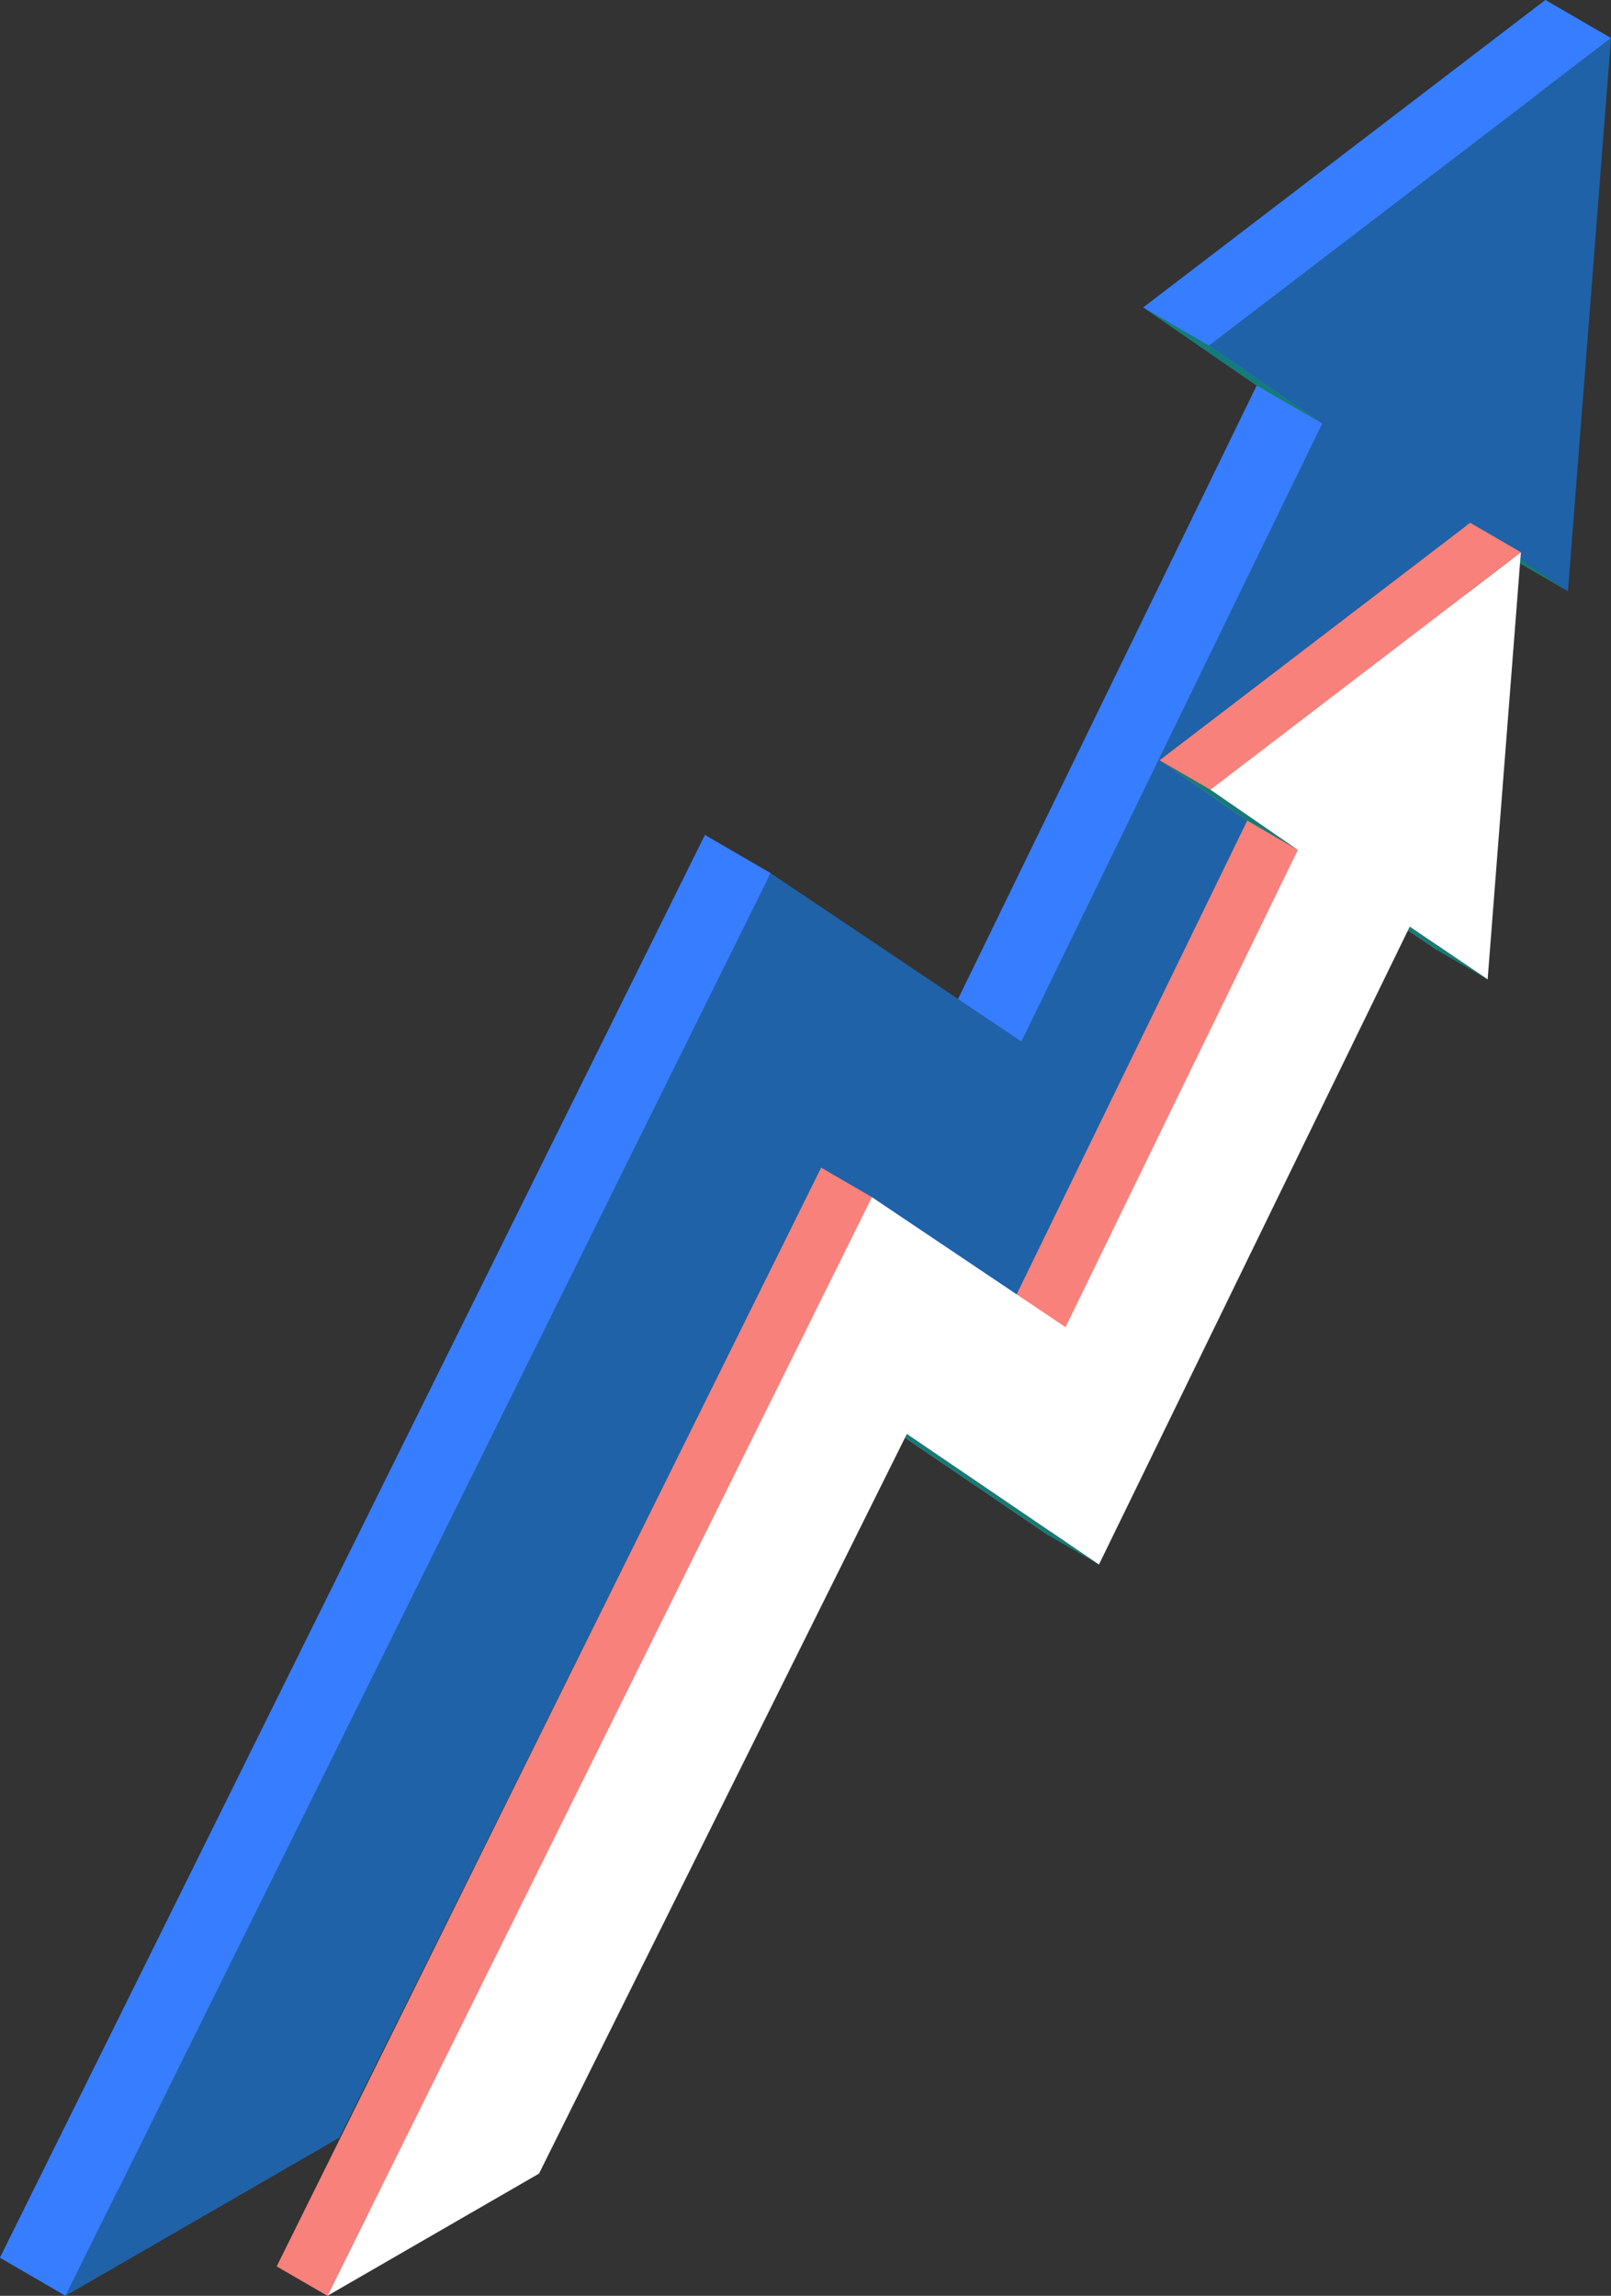
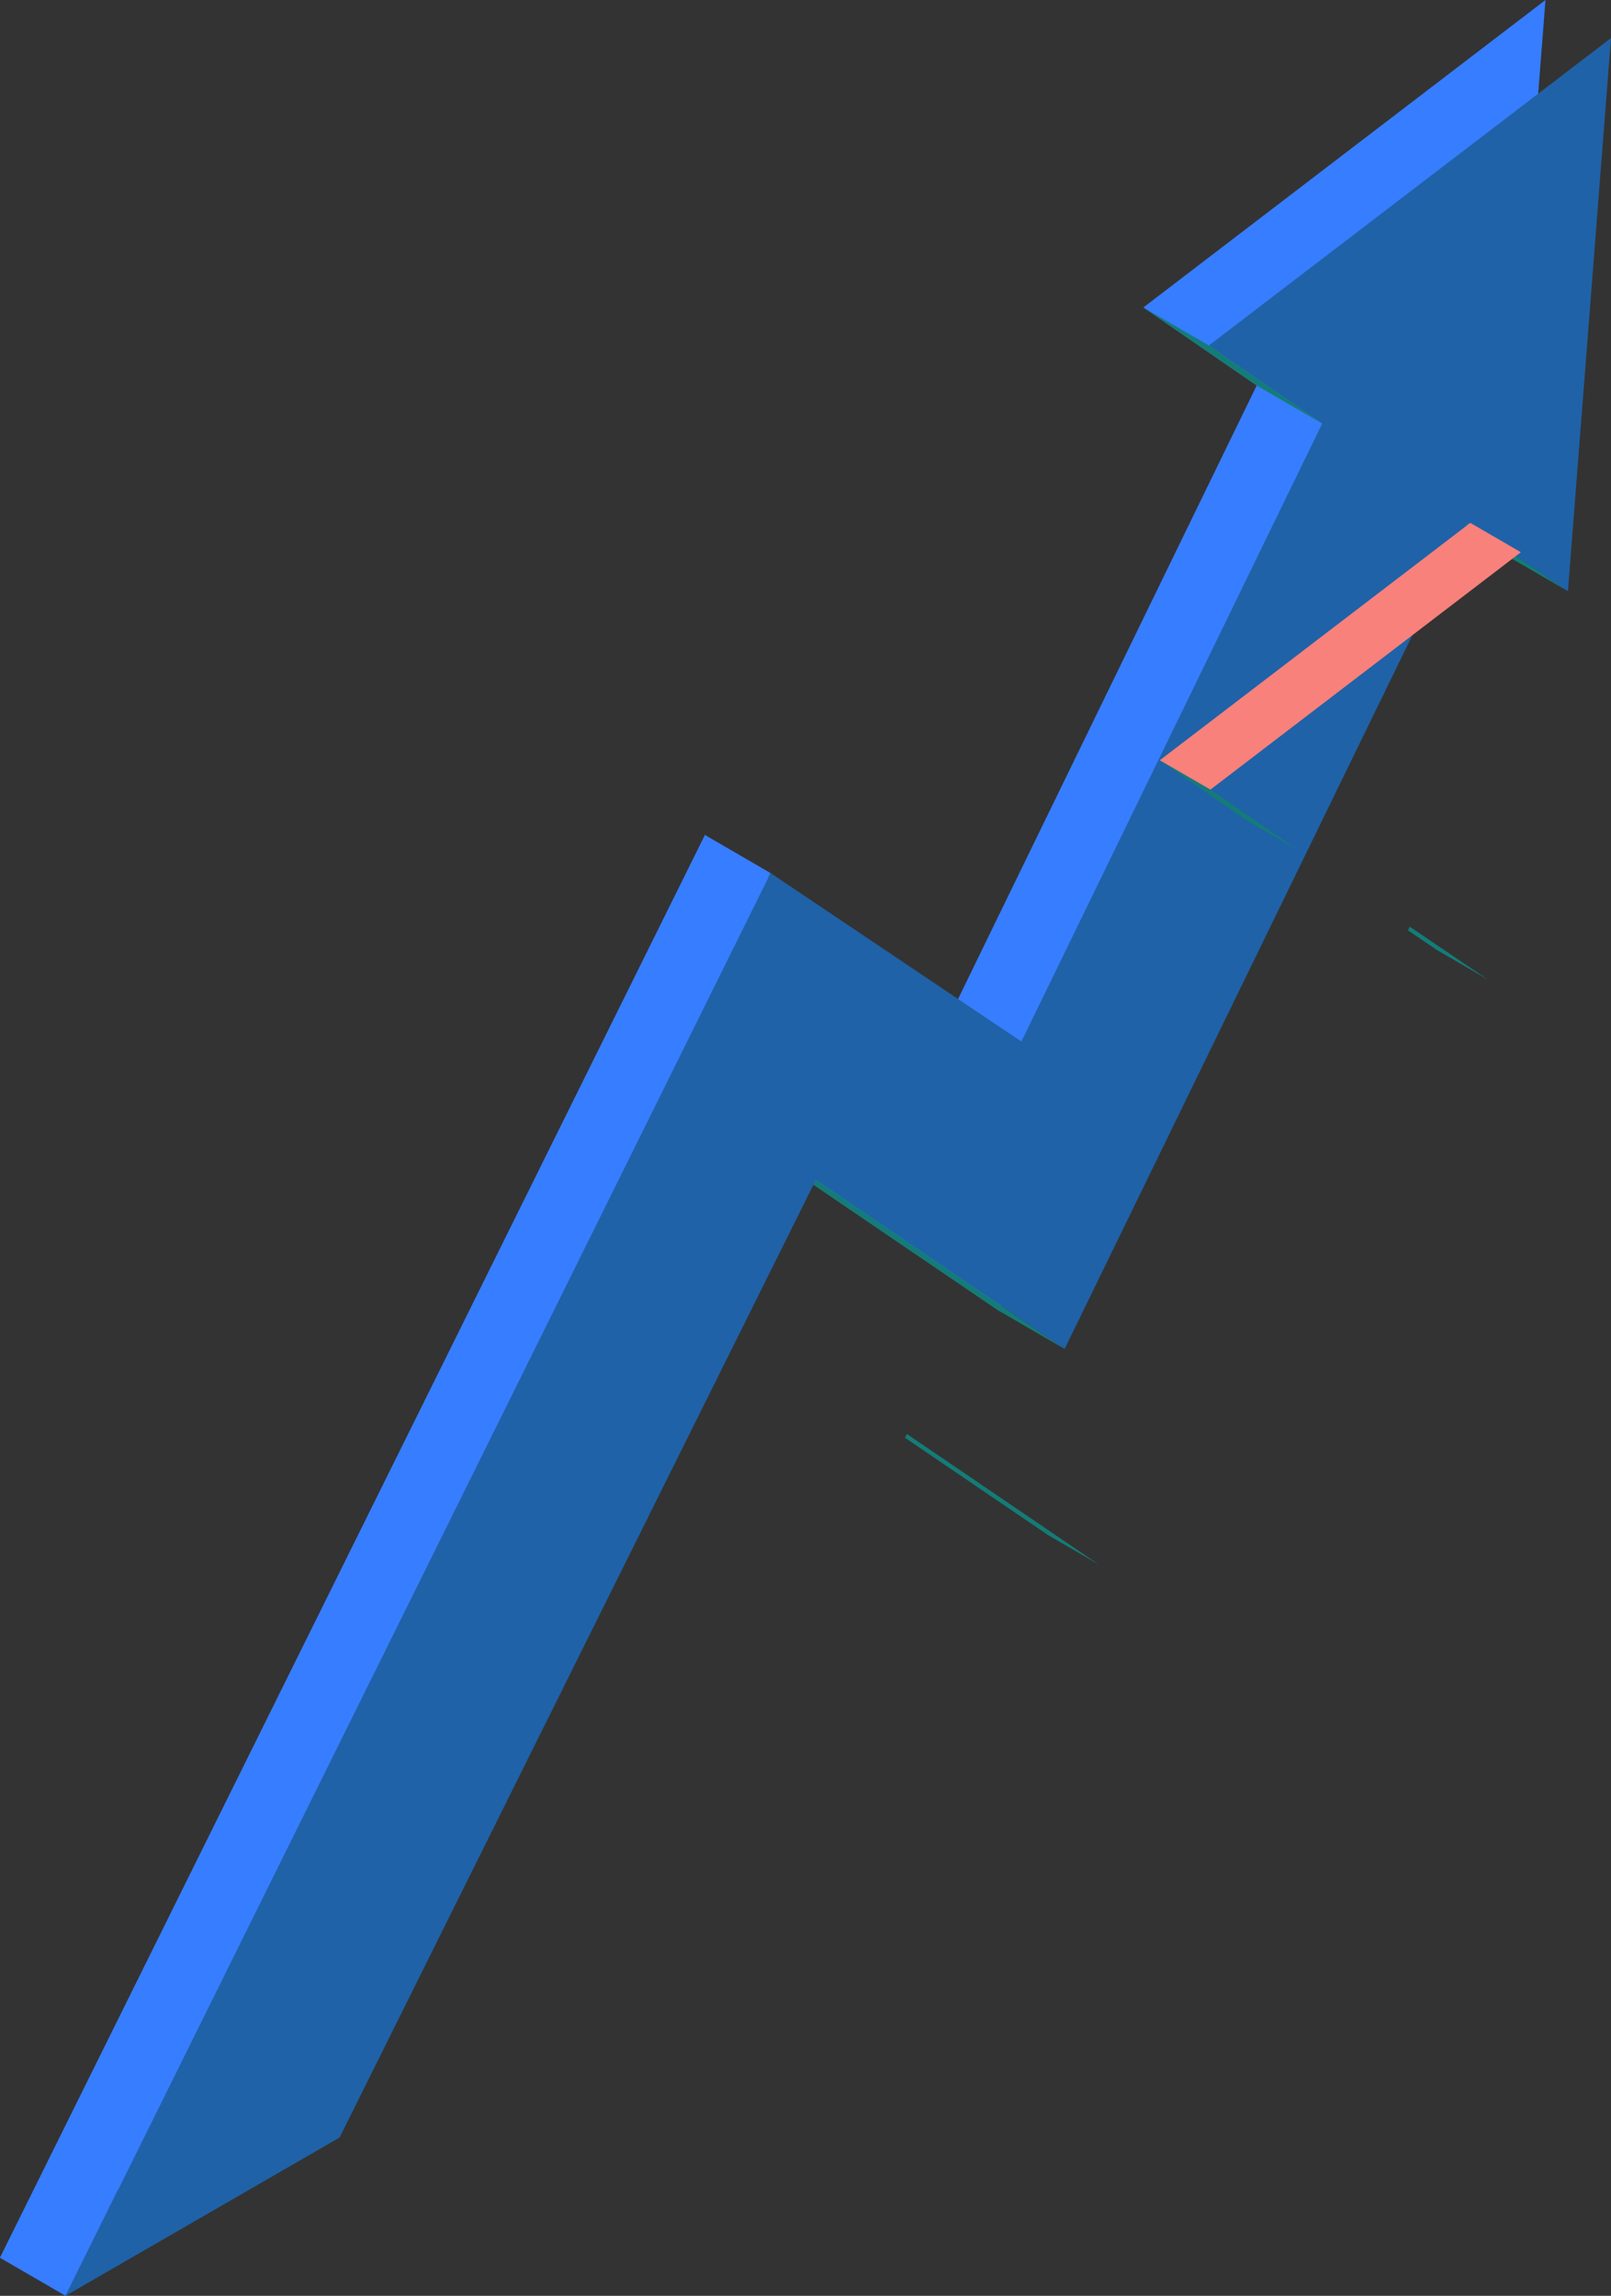
<svg xmlns="http://www.w3.org/2000/svg" width="225.92" height="321.864" viewBox="0 0 225.92 321.864">
  <rect x="0" y="0" width="225.92" height="321.864" fill="#333333" stroke="none" />
  <g id="Group_44504" data-name="Group 44504" transform="translate(-2821 -2215)">
    <g id="Group_44502" data-name="Group 44502" transform="translate(2821 2215)">
      <g id="Group_44500" data-name="Group 44500" transform="translate(0 0)">
        <path id="Path_59340" data-name="Path 59340" d="M392.381,54.886,335.989,97.991l15.893,10.943-42.187,86.64L274.515,171.95,175.649,371.419l38.43-22.188,66.8-134.273,34.88,23.712L372.2,122.857l14.143,9.586Z" transform="translate(-175.649 -54.886)" fill="#377dff" />
      </g>
      <g id="Group_44501" data-name="Group 44501" transform="translate(9.188 5.331)">
        <path id="Path_59341" data-name="Path 59341" d="M395.841,56.893,339.449,100l15.893,10.943-42.187,86.639-35.179-23.623L179.109,373.426l38.43-22.187,66.8-134.274,34.88,23.712L375.66,124.865l14.143,9.586Z" transform="translate(-179.109 -56.893)" fill="#1f62a8" />
      </g>
      <path id="Path_59342" data-name="Path 59342" d="M184.836,303.777l-9.188-5.331L274.515,98.978l9.187,5.331Z" transform="translate(-175.649 18.087)" fill="#377dff" />
      <path id="Path_59343" data-name="Path 59343" d="M253.835,140.9l-9.187-5.331-26.033-17.7.34-.684Z" transform="translate(-104.54 48.219)" fill="#147c77" />
-       <path id="Path_59344" data-name="Path 59344" d="M301.62,60.216l-9.187-5.331L236.04,97.991l9.187,5.331Z" transform="translate(-75.7 -54.886)" fill="#377dff" />
      <path id="Path_59345" data-name="Path 59345" d="M236.04,71.121l9.187,5.331L261.12,87.395l-9.187-5.331Z" transform="translate(-75.7 -28.016)" fill="#147c77" />
      <path id="Path_59346" data-name="Path 59346" d="M258.3,86.75l9.187,5.331-14.143-9.586-.328.674Z" transform="translate(-47.606 -9.192)" fill="#147c77" />
    </g>
    <g id="Group_44503" data-name="Group 44503" transform="translate(2859.818 2288.307)">
      <g id="Group_44500-2" data-name="Group 44500" transform="translate(0 0)">
-         <path id="Path_59340-2" data-name="Path 59340" d="M343.019,54.886,299.47,88.173l12.273,8.451-32.578,66.907L252,145.288,175.649,299.326l29.677-17.134L256.91,178.5l26.936,18.311,43.588-89.435,10.922,7.4Z" transform="translate(-175.649 -54.886)" fill="#f8817b" />
-       </g>
+         </g>
      <g id="Group_44501-2" data-name="Group 44501" transform="translate(7.095 4.117)">
-         <path id="Path_59341-2" data-name="Path 59341" d="M346.479,56.893,302.93,90.181,315.2,98.632l-32.578,66.907L255.458,147.3,179.109,301.334,208.786,284.2,260.37,180.508l26.936,18.311,43.588-89.435,10.922,7.4Z" transform="translate(-179.109 -56.893)" fill="#fff" />
-       </g>
-       <path id="Path_59342-2" data-name="Path 59342" d="M182.744,257.132l-7.1-4.117L252,98.978l7.095,4.117Z" transform="translate(-175.649 -8.575)" fill="#f8817b" />
+         </g>
      <path id="Path_59343-2" data-name="Path 59343" d="M245.813,135.5l-7.095-4.117-20.1-13.667.263-.528Z" transform="translate(-130.521 10.547)" fill="#147c77" />
      <path id="Path_59344-2" data-name="Path 59344" d="M286.684,59l-7.095-4.117L236.04,88.173l7.095,4.117Z" transform="translate(-112.219 -54.886)" fill="#f8817b" />
      <path id="Path_59345-2" data-name="Path 59345" d="M236.04,71.121l7.095,4.117,12.273,8.451-7.095-4.117Z" transform="translate(-112.219 -37.833)" fill="#147c77" />
      <path id="Path_59346-2" data-name="Path 59346" d="M257.1,85.781l7.095,4.117-10.922-7.4-.254.52Z" transform="translate(-94.39 -25.887)" fill="#147c77" />
    </g>
  </g>
</svg>